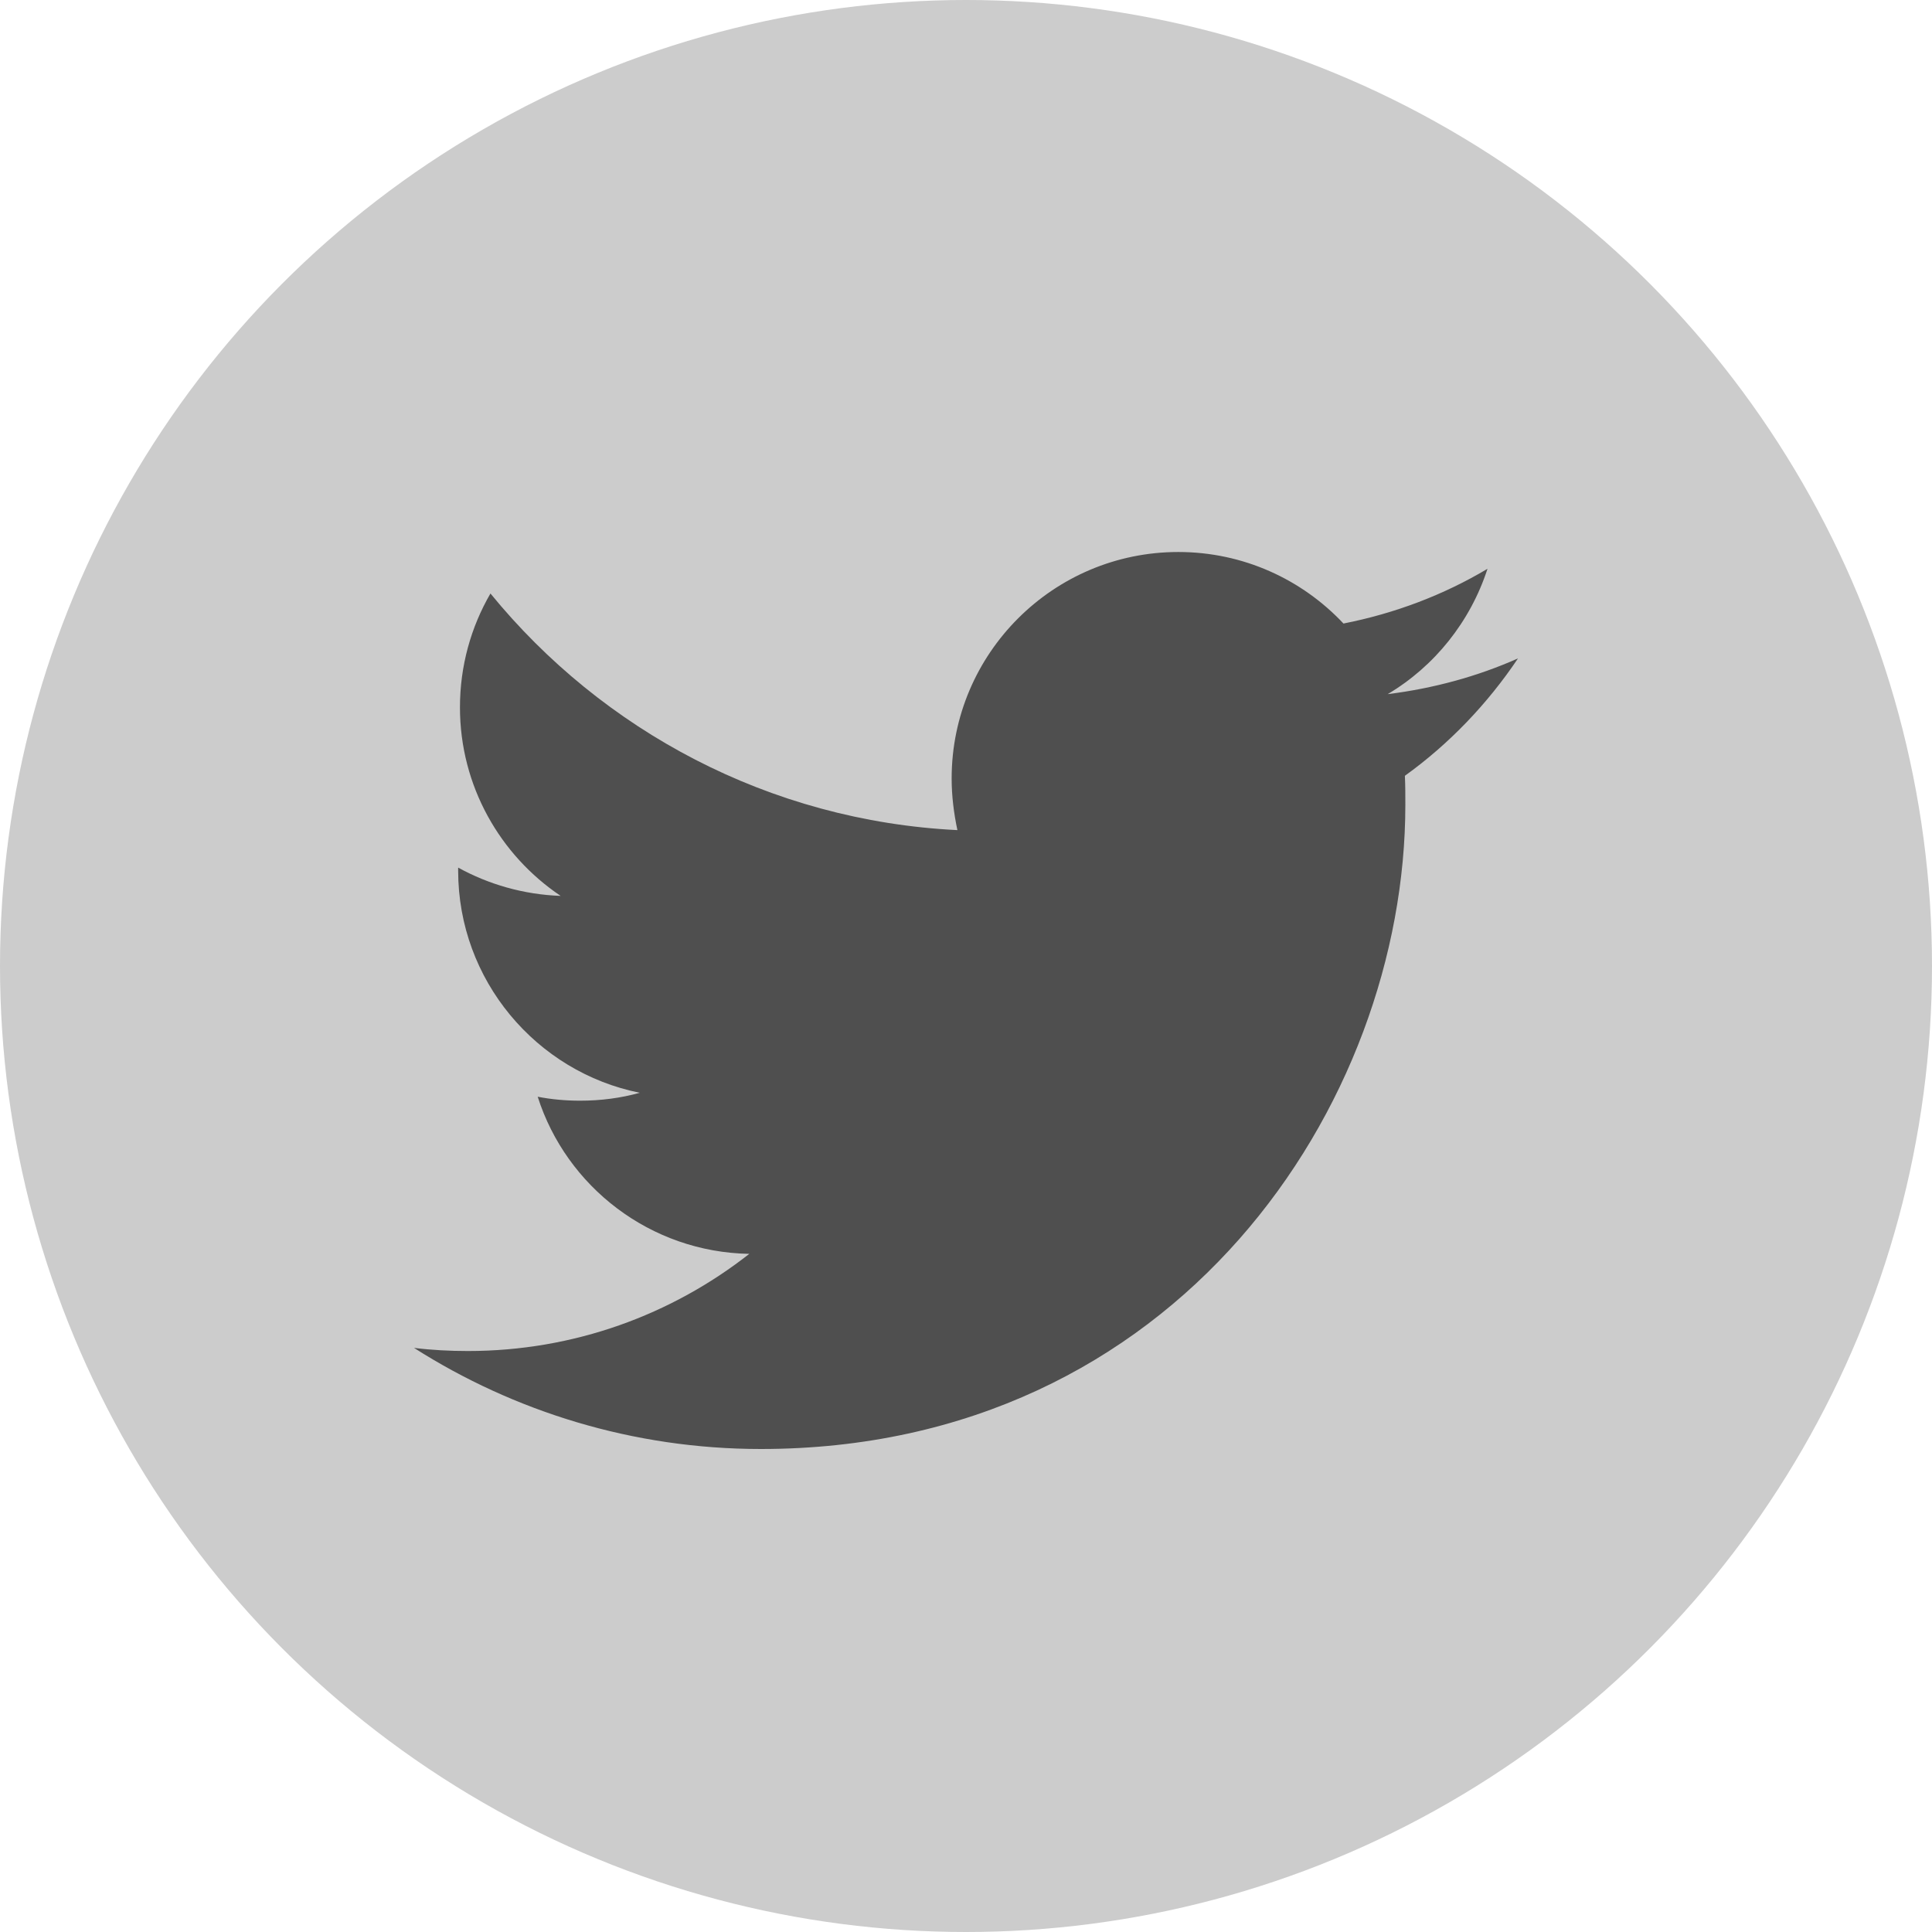
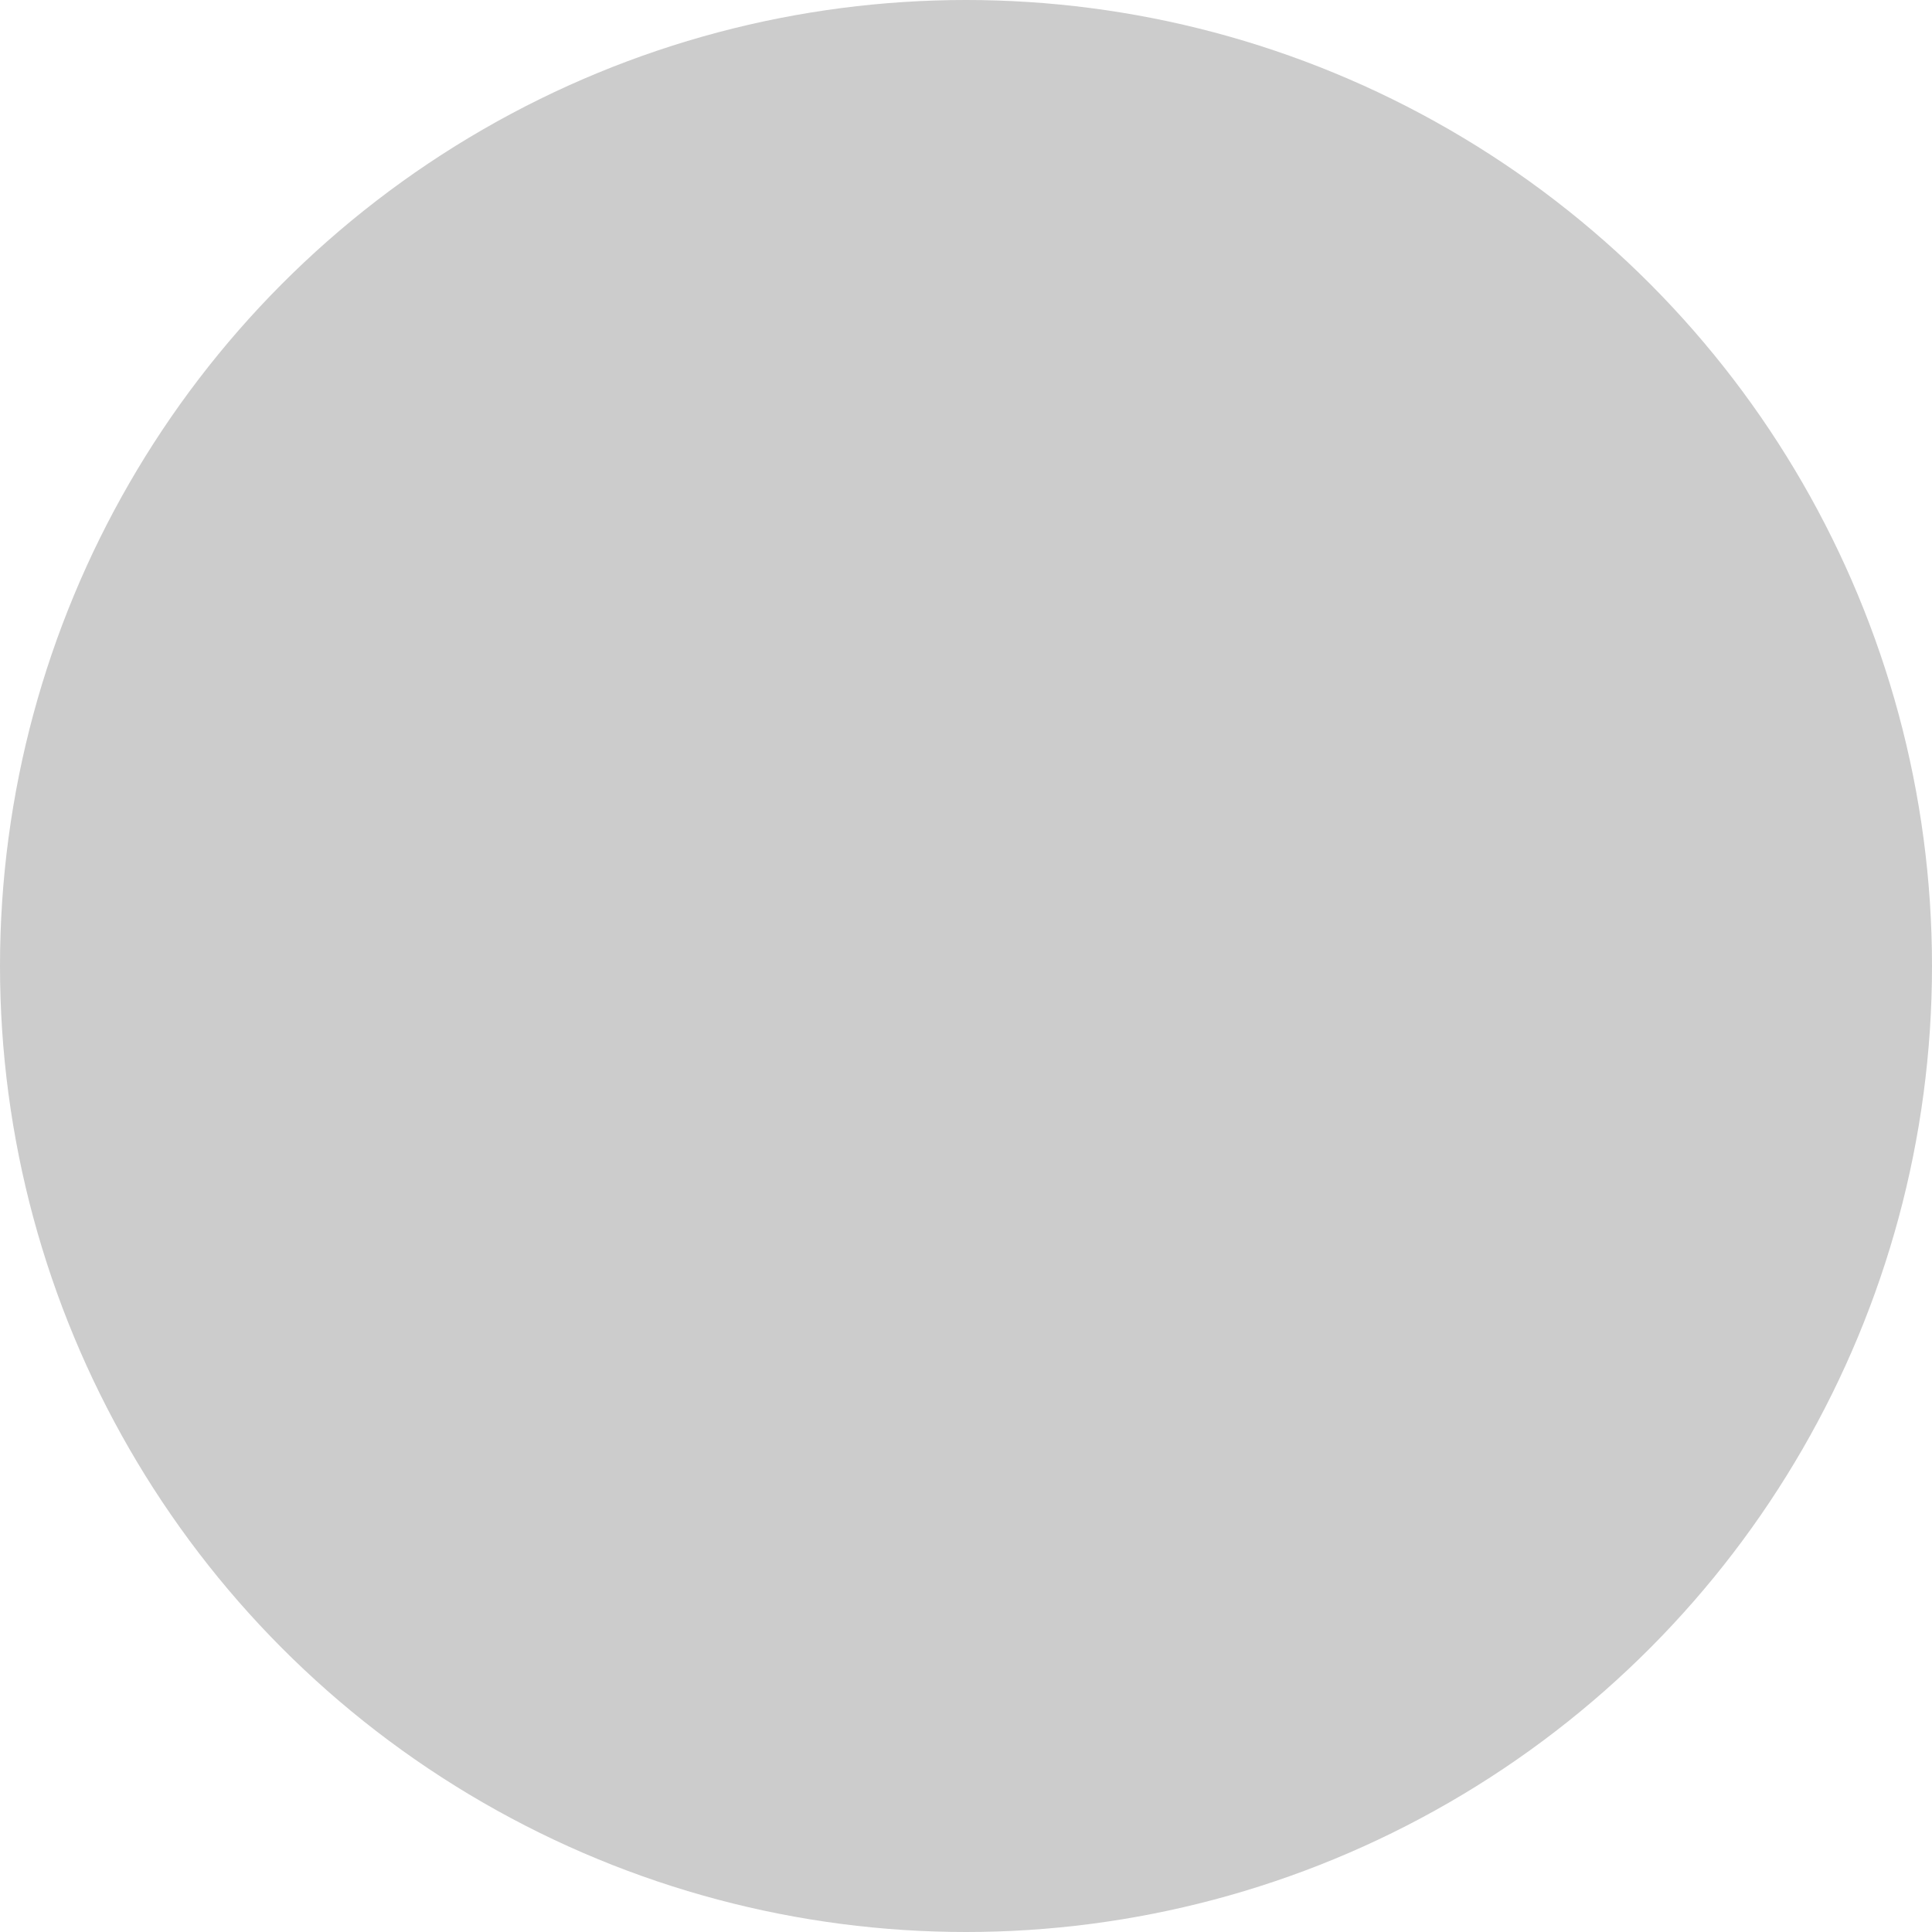
<svg xmlns="http://www.w3.org/2000/svg" width="42" height="42" viewBox="0 0 42 42" fill="none">
  <circle cx="21" cy="21" r="21" fill="#CCCCCC" />
-   <path d="M16.539 31.5C25.595 31.5 30.551 23.996 30.551 17.499C30.551 17.288 30.551 17.076 30.541 16.865C31.502 16.174 32.337 15.301 33 14.313C32.116 14.706 31.166 14.965 30.167 15.09C31.185 14.486 31.963 13.516 32.337 12.365C31.387 12.931 30.33 13.334 29.206 13.555C28.304 12.595 27.026 12 25.615 12C22.897 12 20.688 14.207 20.688 16.923C20.688 17.307 20.736 17.681 20.813 18.046C16.721 17.844 13.091 15.877 10.662 12.902C10.239 13.631 9.999 14.476 9.999 15.378C9.999 17.086 10.873 18.593 12.188 19.476C11.382 19.447 10.623 19.226 9.96 18.861C9.96 18.881 9.96 18.9 9.96 18.929C9.96 21.309 11.66 23.305 13.908 23.756C13.495 23.871 13.062 23.928 12.611 23.928C12.294 23.928 11.987 23.9 11.689 23.842C12.313 25.8 14.138 27.22 16.289 27.258C14.599 28.583 12.477 29.37 10.172 29.37C9.778 29.37 9.384 29.35 9 29.302C11.171 30.684 13.764 31.5 16.539 31.5Z" fill="#4F4F4F" />
</svg>